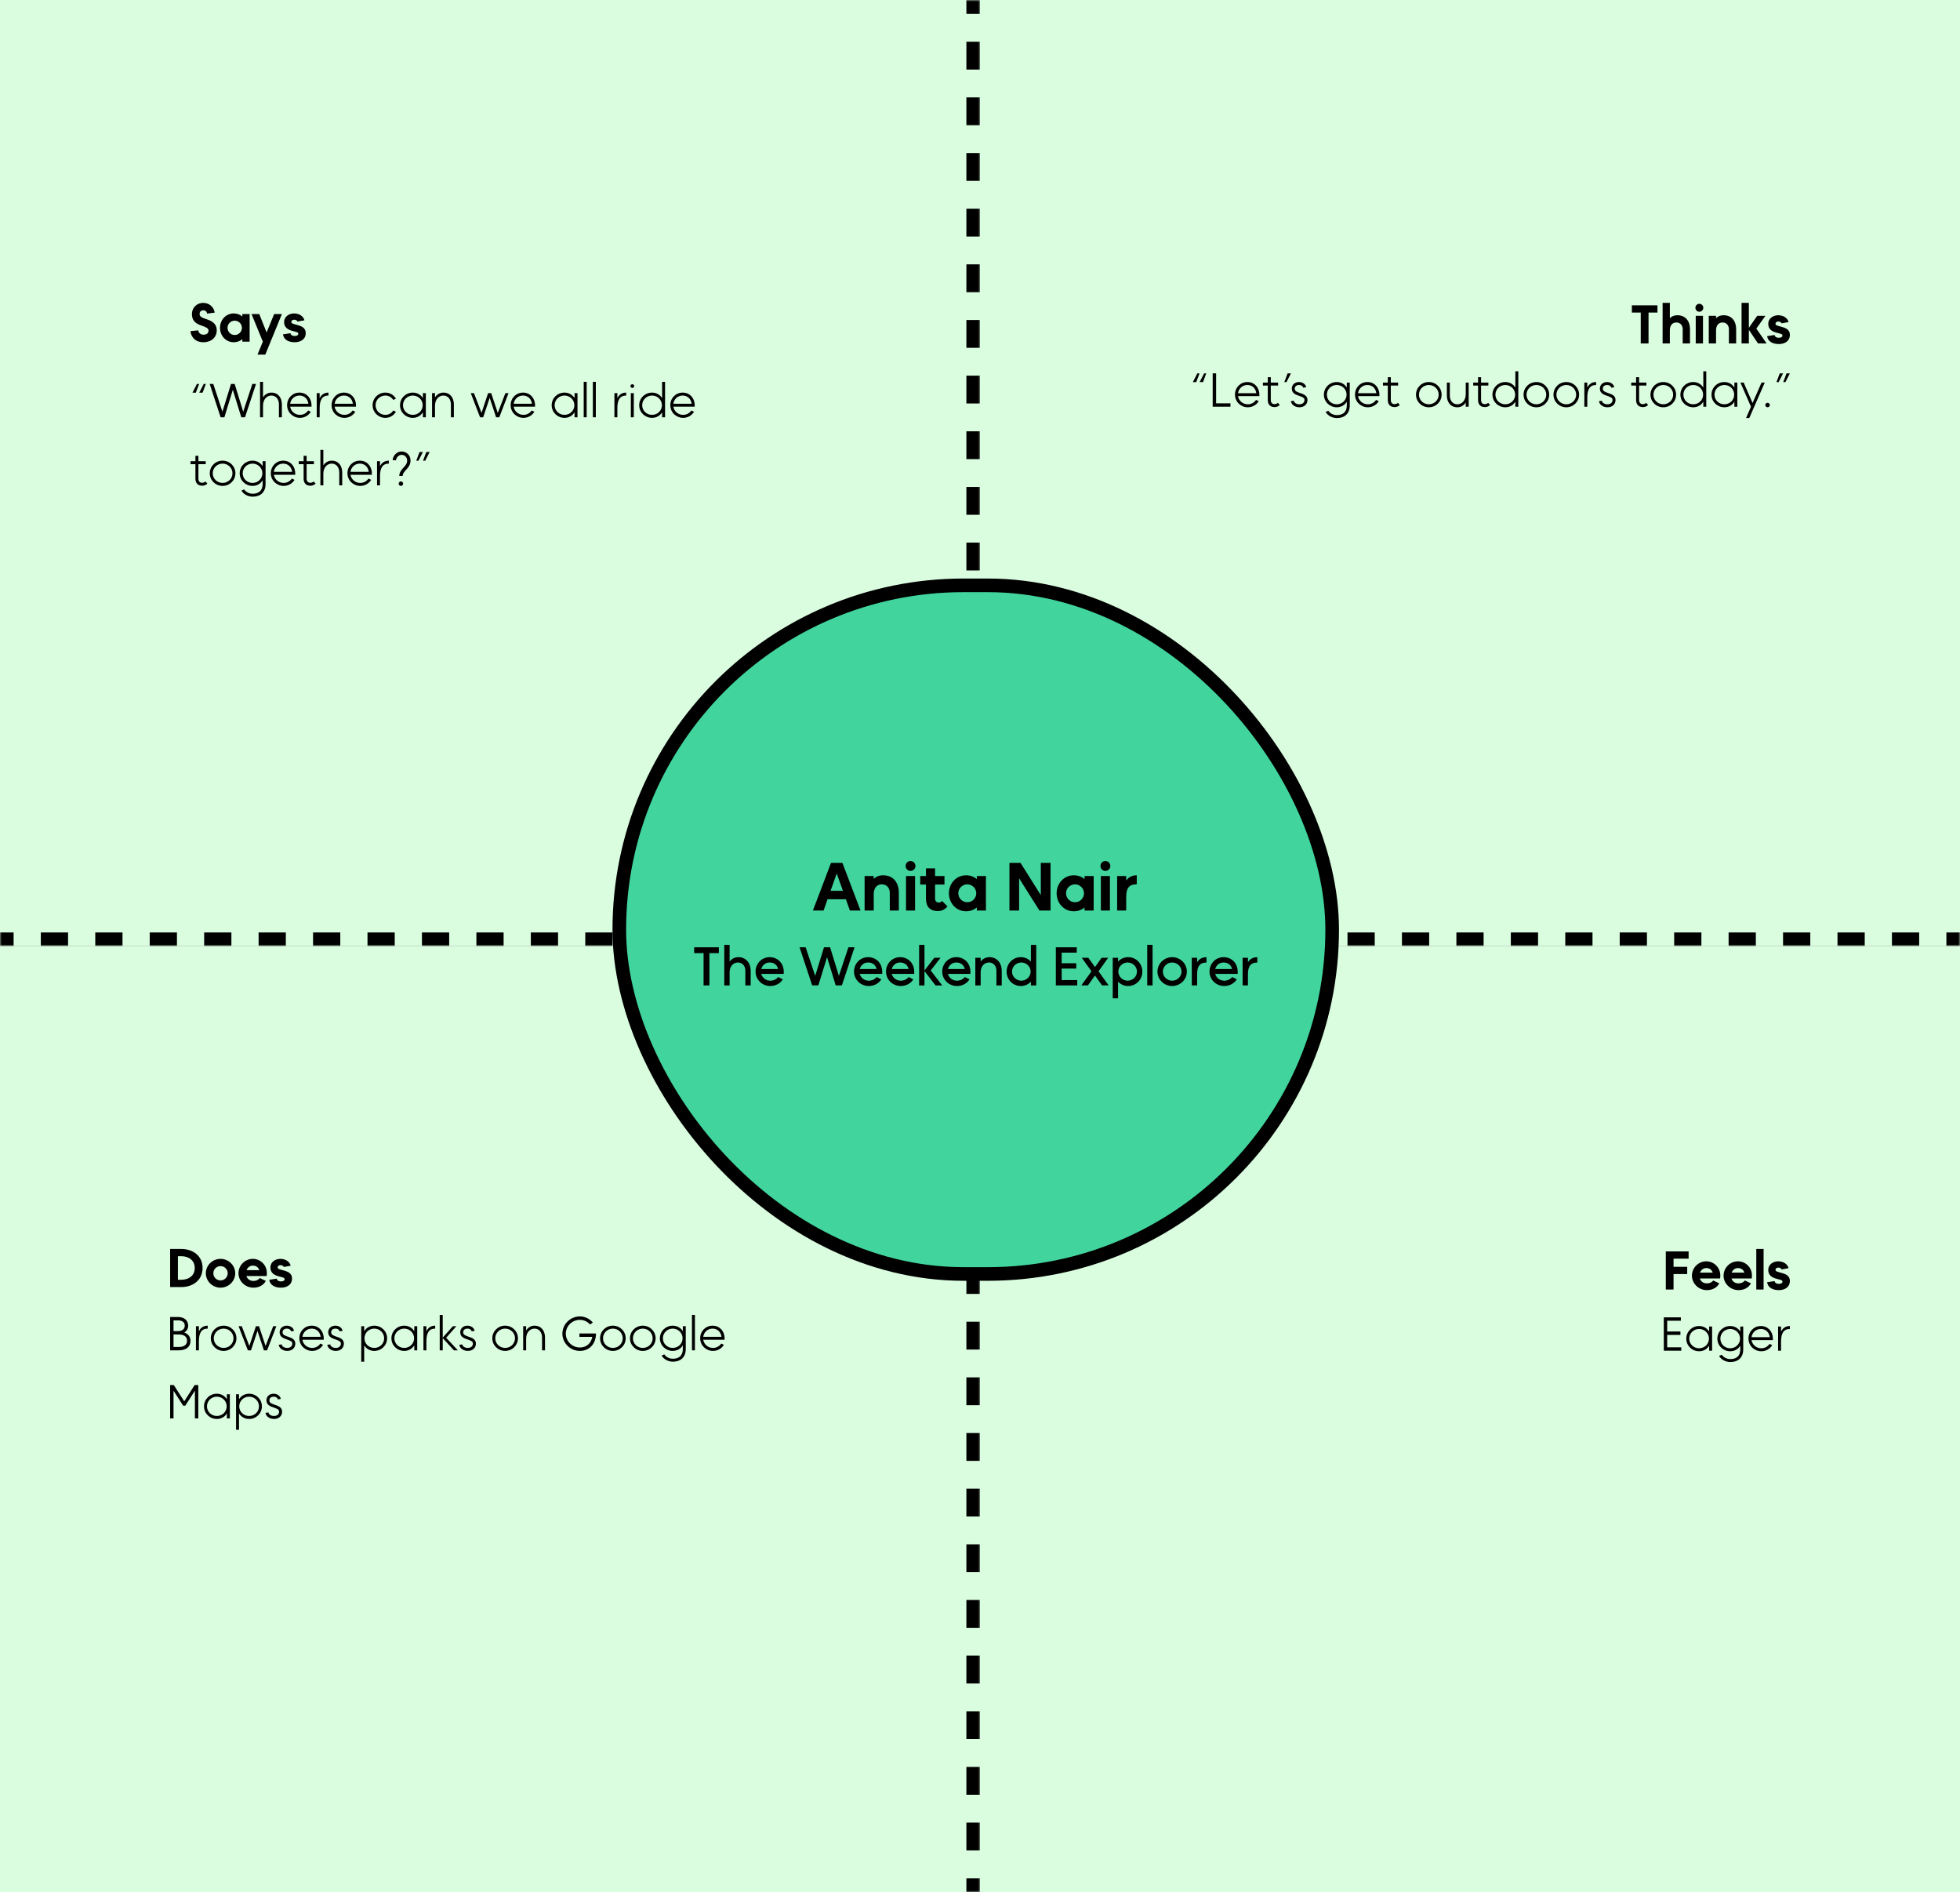
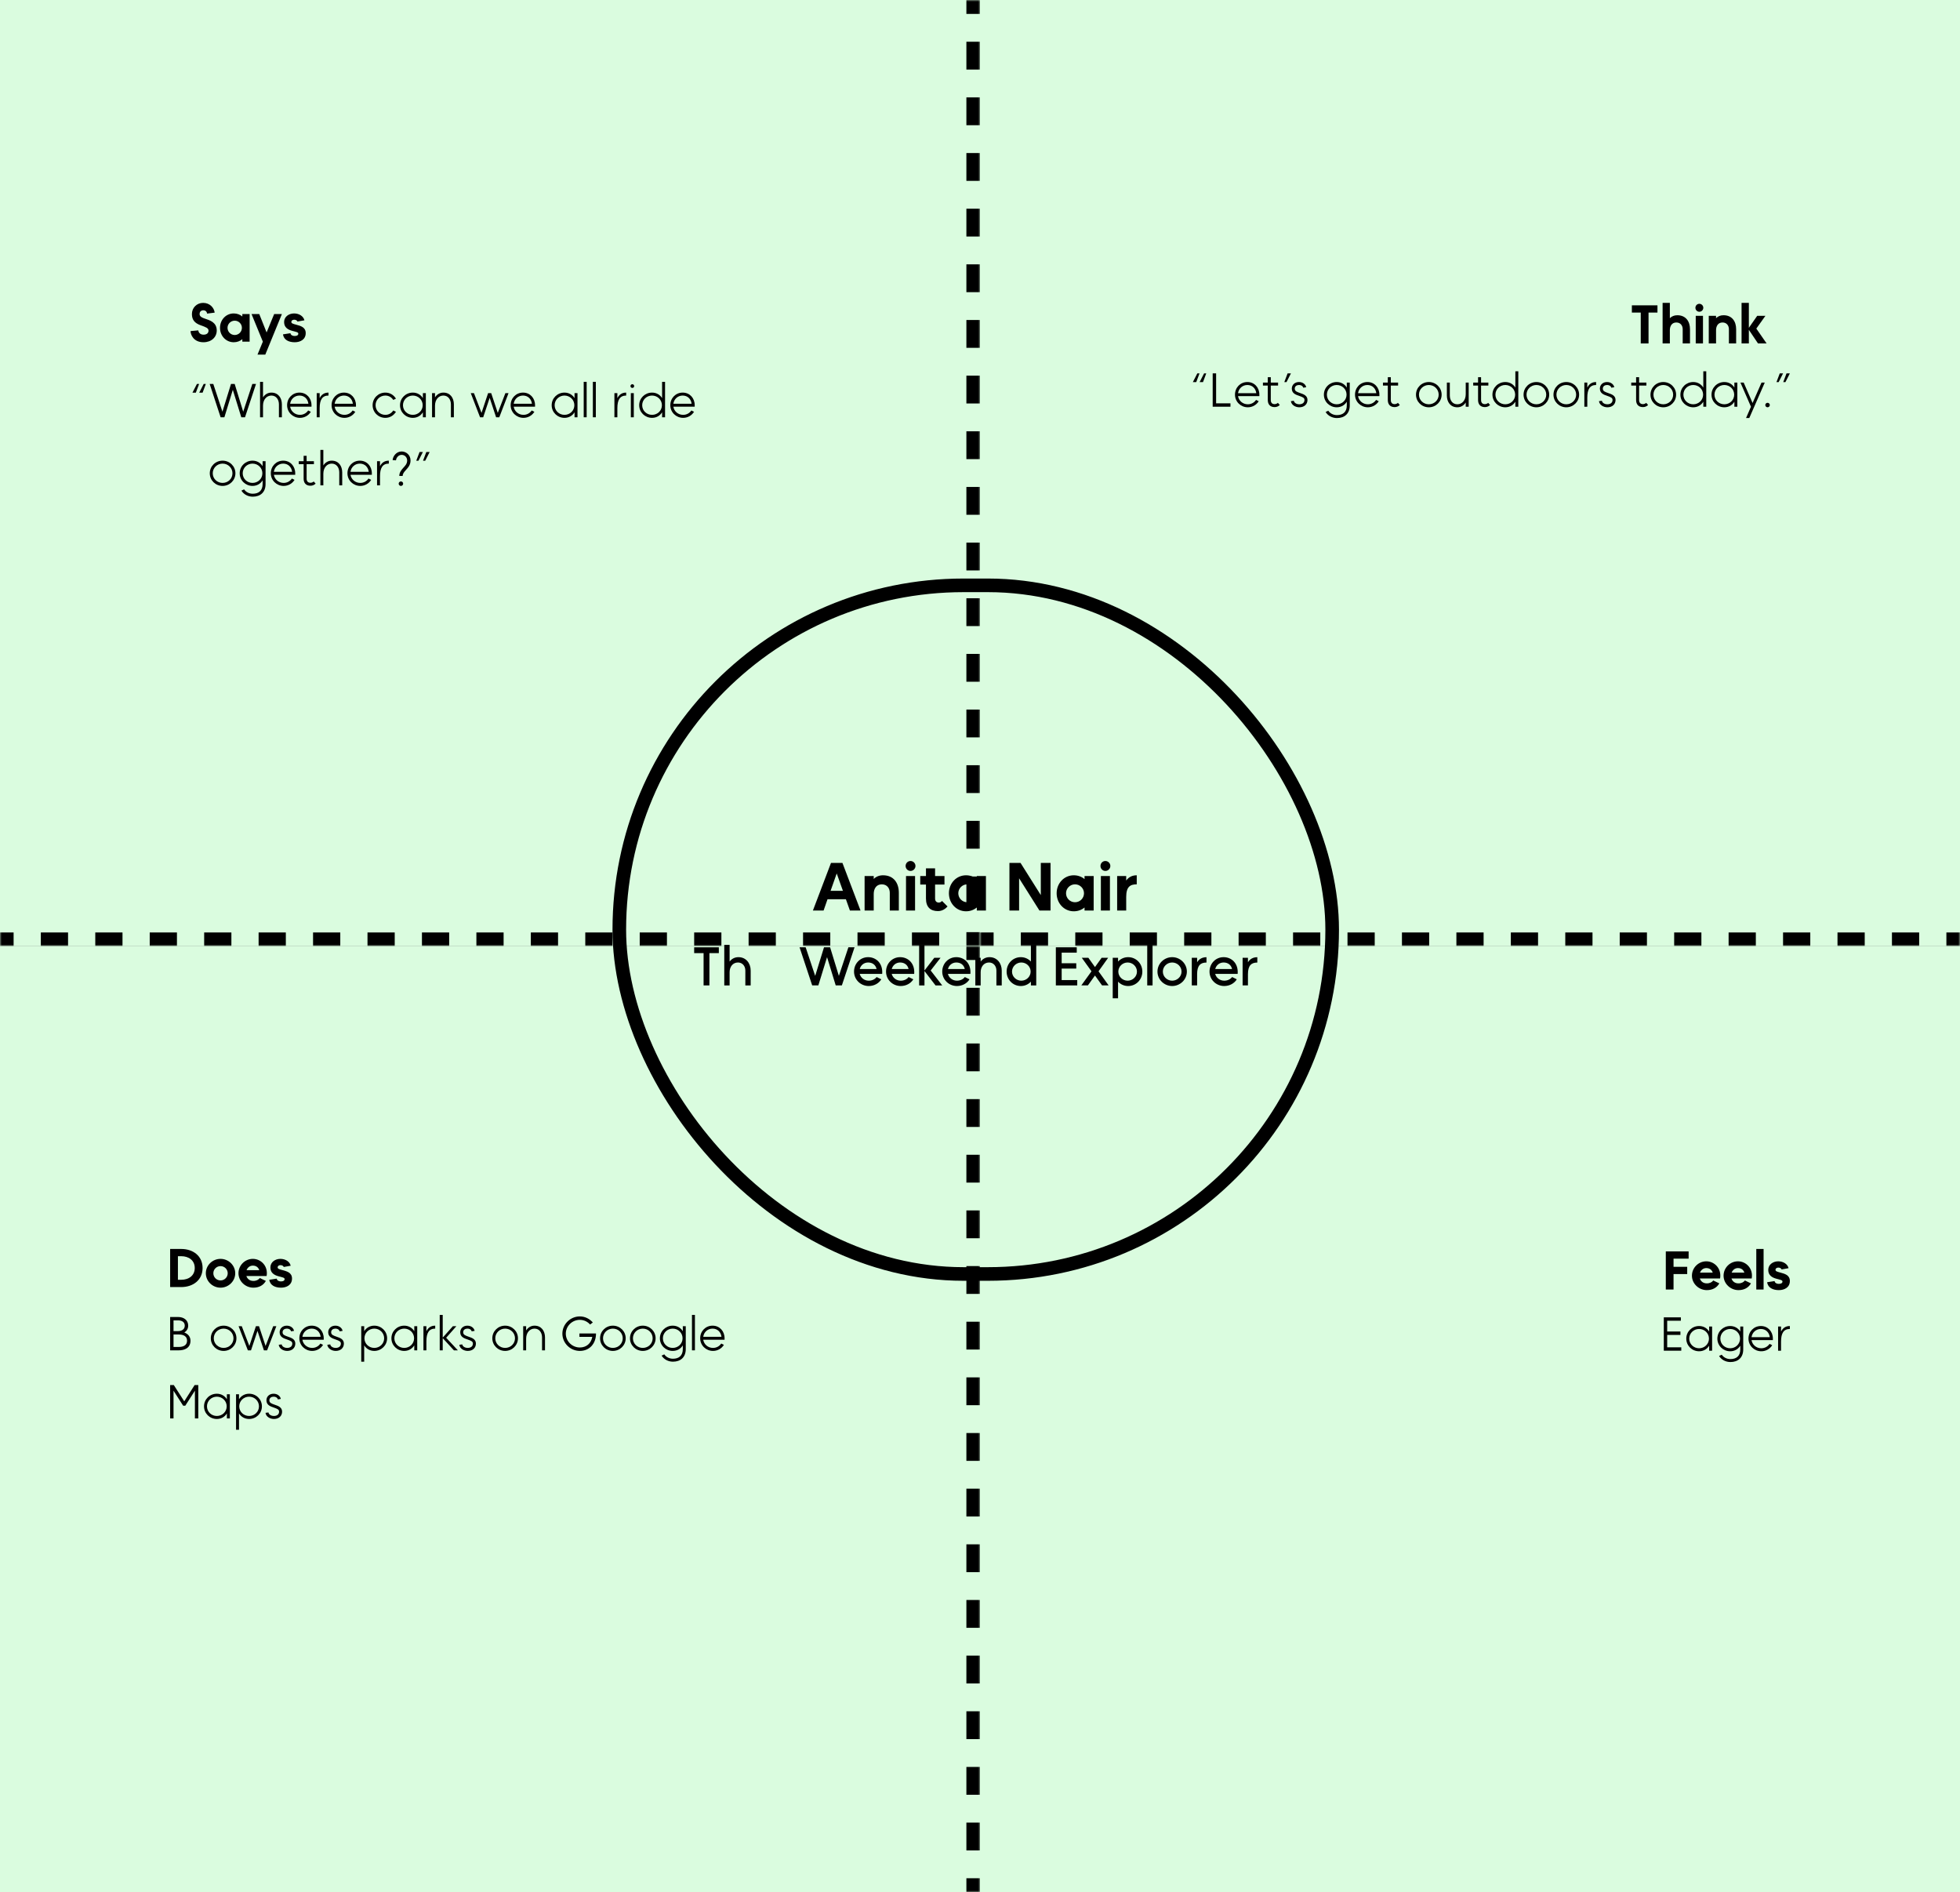
<svg xmlns="http://www.w3.org/2000/svg" width="576" height="556" viewBox="0 0 576 556" fill="none">
  <rect x="0" y="0" width="576" height="556" fill="#808080" stroke="none" />
  <mask id="path-1-inside-1_6_630" fill="white">
    <path d="M0 0H288V278H0V0Z" />
  </mask>
  <path d="M0 0H288V278H0V0Z" fill="#DAFCDF" />
  <path d="M288 278V280H290V278H288ZM0 278V280H4V278V276H0V278ZM12 278V280H20V278V276H12V278ZM28 278V280H36V278V276H28V278ZM44 278V280H52V278V276H44V278ZM60 278V280H68V278V276H60V278ZM76 278V280H84V278V276H76V278ZM92 278V280H100V278V276H92V278ZM108 278V280H116V278V276H108V278ZM124 278V280H132V278V276H124V278ZM140 278V280H148V278V276H140V278ZM156 278V280H164V278V276H156V278ZM172 278V280H180V278V276H172V278ZM188 278V280H196V278V276H188V278ZM204 278V280H212V278V276H204V278ZM220 278V280H228V278V276H220V278ZM236 278V280H244V278V276H236V278ZM252 278V280H260V278V276H252V278ZM268 278V280H276V278V276H268V278ZM284 278V280H288V278V276H284V278ZM288 278H290V273.912H288H286V278H288ZM288 265.735H290V257.559H288H286V265.735H288ZM288 249.382H290V241.206H288H286V249.382H288ZM288 233.029H290V224.853H288H286V233.029H288ZM288 216.676H290V208.5H288H286V216.676H288ZM288 200.324H290V192.147H288H286V200.324H288ZM288 183.971H290V175.794H288H286V183.971H288ZM288 167.618H290V159.441H288H286V167.618H288ZM288 151.265H290V143.088H288H286V151.265H288ZM288 134.912H290V126.735H288H286V134.912H288ZM288 118.559H290V110.382H288H286V118.559H288ZM288 102.206H290V94.029H288H286V102.206H288ZM288 85.853H290V77.677H288H286V85.853H288ZM288 69.5H290V61.324H288H286V69.5H288ZM288 53.147H290V44.971H288H286V53.147H288ZM288 36.794H290V28.618H288H286V36.794H288ZM288 20.441H290V12.265H288H286V20.441H288ZM288 4.088H290V0H288H286V4.088H288ZM288 278V282H292V278H288ZM0 278V282H4V278V274H0V278ZM12 278V282H20V278V274H12V278ZM28 278V282H36V278V274H28V278ZM44 278V282H52V278V274H44V278ZM60 278V282H68V278V274H60V278ZM76 278V282H84V278V274H76V278ZM92 278V282H100V278V274H92V278ZM108 278V282H116V278V274H108V278ZM124 278V282H132V278V274H124V278ZM140 278V282H148V278V274H140V278ZM156 278V282H164V278V274H156V278ZM172 278V282H180V278V274H172V278ZM188 278V282H196V278V274H188V278ZM204 278V282H212V278V274H204V278ZM220 278V282H228V278V274H220V278ZM236 278V282H244V278V274H236V278ZM252 278V282H260V278V274H252V278ZM268 278V282H276V278V274H268V278ZM284 278V282H288V278V274H284V278ZM288 278H292V273.912H288H284V278H288ZM288 265.735H292V257.559H288H284V265.735H288ZM288 249.382H292V241.206H288H284V249.382H288ZM288 233.029H292V224.853H288H284V233.029H288ZM288 216.676H292V208.5H288H284V216.676H288ZM288 200.324H292V192.147H288H284V200.324H288ZM288 183.971H292V175.794H288H284V183.971H288ZM288 167.618H292V159.441H288H284V167.618H288ZM288 151.265H292V143.088H288H284V151.265H288ZM288 134.912H292V126.735H288H284V134.912H288ZM288 118.559H292V110.382H288H284V118.559H288ZM288 102.206H292V94.029H288H284V102.206H288ZM288 85.853H292V77.677H288H284V85.853H288ZM288 69.5H292V61.324H288H284V69.5H288ZM288 53.147H292V44.971H288H284V53.147H288ZM288 36.794H292V28.618H288H284V36.794H288ZM288 20.441H292V12.265H288H284V20.441H288ZM288 4.088H292V0H288H284V4.088H288Z" fill="black" mask="url(#path-1-inside-1_6_630)" />
  <path d="M86.61 100.568C84.946 100.568 83.394 99.927 83.17 98.248L85.346 97.912C85.394 98.311 85.794 98.728 86.61 98.728C87.266 98.728 87.666 98.487 87.666 98.055C87.666 97.608 87.122 97.559 85.794 97.192C84.658 96.871 83.49 96.248 83.49 94.632C83.49 93.031 84.93 92.103 86.418 92.103C87.906 92.103 89.17 92.903 89.458 94.12L87.41 94.487C87.362 94.279 87.042 93.944 86.466 93.944C85.97 93.944 85.618 94.216 85.618 94.584C85.618 95.031 86.05 95.144 87.122 95.431C88.258 95.751 89.842 96.103 89.842 97.879C89.842 99.767 88.258 100.568 86.61 100.568Z" fill="black" />
  <path d="M75.676 104.199L77.244 100.391L73.916 92.279H76.188L78.348 97.687L80.572 92.279H82.844L77.964 104.199H75.676Z" fill="black" />
  <path d="M68.688 100.568C66.4 100.568 64.656 98.68 64.656 96.328C64.656 93.992 66.4 92.103 68.688 92.103C69.68 92.103 70.544 92.439 71.216 92.999V92.279H73.36V100.392H71.216V99.671C70.544 100.232 69.68 100.568 68.688 100.568ZM66.864 96.328C66.864 97.496 67.808 98.439 68.976 98.439C70.144 98.439 71.088 97.496 71.088 96.328C71.088 95.175 70.144 94.231 68.976 94.231C67.808 94.231 66.864 95.175 66.864 96.328Z" fill="black" />
  <path d="M59.808 100.568C56.848 100.568 56 98.312 56 97.288L58.272 97.08C58.288 97.48 58.656 98.344 59.808 98.344C60.848 98.344 61.28 97.8 61.28 97.16C61.28 96.408 60.496 96.12 58.992 95.592C57.216 94.952 56.4 93.992 56.4 92.28C56.4 90.44 57.824 89 59.696 89C61.664 89 62.912 90.424 63.088 91.864L60.864 92.152C60.816 91.736 60.528 91.176 59.728 91.176C59.008 91.176 58.656 91.72 58.656 92.216C58.656 92.76 58.88 93.192 60.208 93.624C61.616 94.104 63.696 94.68 63.696 97.112C63.696 99.112 62.08 100.568 59.808 100.568Z" fill="black" />
  <path d="M124.32 135.377L125.286 132.815H126.266L124.964 135.377H124.32ZM122.332 135.377L123.298 132.815H124.278L122.976 135.377H122.332Z" fill="black" />
  <path d="M117.344 139.857C117.344 138.793 117.974 138.079 118.534 137.449C119.108 136.819 119.654 136.273 119.654 135.293C119.654 134.495 119.052 133.655 118.03 133.655C117.05 133.655 116.392 134.621 116.378 135.265L115.384 135.209C115.44 134.117 116.434 132.661 118.03 132.661C119.318 132.661 120.648 133.655 120.648 135.293C120.648 136.651 119.92 137.407 119.276 138.121C118.772 138.681 118.338 139.171 118.338 139.857H117.344ZM117.162 142.125C117.162 141.761 117.456 141.467 117.82 141.467C118.184 141.467 118.478 141.761 118.478 142.125C118.478 142.489 118.184 142.783 117.82 142.783C117.456 142.783 117.162 142.489 117.162 142.125Z" fill="black" />
  <path d="M110.808 142.615V135.517H111.676V137.001C112.152 136.021 112.964 135.363 114.266 135.363V136.231C112.446 136.231 111.676 137.463 111.676 139.969V142.615H110.808Z" fill="black" />
  <path d="M105.872 142.783C103.8 142.783 102.106 141.145 102.106 139.073C102.106 136.987 103.674 135.363 105.746 135.363C107.832 135.363 109.274 136.987 109.274 139.073V139.507H103.002C103.226 140.893 104.43 141.901 105.872 141.901C106.894 141.901 107.776 141.397 108.294 140.613L109.078 141.005C108.42 142.069 107.244 142.783 105.872 142.783ZM103.002 138.639H108.364C108.196 137.253 107.202 136.231 105.746 136.231C104.304 136.231 103.198 137.253 103.002 138.639Z" fill="black" />
  <path d="M94.156 142.615V132.199H95.024V136.763C95.57 135.923 96.41 135.363 97.488 135.363C99.49 135.363 100.568 136.903 100.568 138.821V142.615H99.7V138.821C99.7 137.449 98.93 136.231 97.488 136.231C96.088 136.231 95.024 137.421 95.024 139.213V142.615H94.156Z" fill="black" />
  <path d="M91.231 142.728C89.817 142.728 89.229 141.804 89.229 140.656V136.4H87.801V135.518H89.229V133.936H90.111V135.518H92.253V136.4H90.111V140.656C90.111 141.398 90.475 141.86 91.231 141.86C91.651 141.86 92.001 141.664 92.197 141.482L92.757 142.112C92.337 142.518 91.833 142.728 91.231 142.728Z" fill="black" />
  <path d="M83.355 142.783C81.283 142.783 79.589 141.145 79.589 139.073C79.589 136.987 81.157 135.363 83.229 135.363C85.315 135.363 86.757 136.987 86.757 139.073V139.507H80.485C80.709 140.893 81.913 141.901 83.355 141.901C84.377 141.901 85.259 141.397 85.777 140.613L86.561 141.005C85.903 142.069 84.727 142.783 83.355 142.783ZM80.485 138.639H85.847C85.679 137.253 84.685 136.231 83.229 136.231C81.787 136.231 80.681 137.253 80.485 138.639Z" fill="black" />
  <path d="M74.278 145.947C72.892 145.947 71.632 145.275 70.946 144.169L71.73 143.791C72.276 144.603 73.228 145.079 74.278 145.079C76.042 145.079 77.176 144.169 77.176 142.237V141.145C76.574 142.139 75.524 142.783 74.208 142.783C72.136 142.783 70.442 141.145 70.442 139.073C70.442 136.987 72.136 135.363 74.208 135.363C75.524 135.363 76.574 136.007 77.176 136.987V135.517H78.044V142.237C78.044 144.645 76.518 145.947 74.278 145.947ZM71.324 139.073C71.324 140.669 72.612 141.901 74.208 141.901C75.818 141.901 77.106 140.669 77.106 139.073C77.106 137.477 75.818 136.231 74.208 136.231C72.612 136.231 71.324 137.477 71.324 139.073Z" fill="black" />
  <path d="M65.417 142.783C63.331 142.783 61.651 141.145 61.651 139.073C61.651 136.987 63.331 135.363 65.417 135.363C67.489 135.363 69.183 136.987 69.183 139.073C69.183 141.145 67.489 142.783 65.417 142.783ZM62.519 139.073C62.519 140.669 63.821 141.901 65.417 141.901C67.013 141.901 68.315 140.669 68.315 139.073C68.315 137.477 67.013 136.231 65.417 136.231C63.821 136.231 62.519 137.477 62.519 139.073Z" fill="black" />
-   <path d="M59.43 142.728C58.016 142.728 57.428 141.804 57.428 140.656V136.4H56V135.518H57.428V133.936H58.31V135.518H60.452V136.4H58.31V140.656C58.31 141.398 58.674 141.86 59.43 141.86C59.85 141.86 60.2 141.664 60.396 141.482L60.956 142.112C60.536 142.518 60.032 142.728 59.43 142.728Z" fill="black" />
  <path d="M200.755 122.783C198.683 122.783 196.989 121.145 196.989 119.073C196.989 116.987 198.557 115.363 200.629 115.363C202.715 115.363 204.157 116.987 204.157 119.073V119.507H197.885C198.109 120.893 199.313 121.901 200.755 121.901C201.777 121.901 202.659 121.397 203.177 120.613L203.961 121.005C203.303 122.069 202.127 122.783 200.755 122.783ZM197.885 118.639H203.247C203.079 117.253 202.085 116.231 200.629 116.231C199.187 116.231 198.081 117.253 197.885 118.639Z" fill="black" />
  <path d="M191.623 122.783C189.537 122.783 187.843 121.145 187.843 119.073C187.843 116.987 189.537 115.363 191.623 115.363C192.925 115.363 193.975 116.007 194.577 116.987V112.199H195.445V122.615H194.577V121.145C193.975 122.139 192.925 122.783 191.623 122.783ZM188.725 119.073C188.725 120.669 190.013 121.901 191.623 121.901C193.219 121.901 194.521 120.669 194.521 119.073C194.521 117.477 193.219 116.231 191.623 116.231C190.013 116.231 188.725 117.477 188.725 119.073Z" fill="black" />
  <path d="M185.39 122.615V115.517H186.258V122.615H185.39ZM185.278 113.445C185.278 113.151 185.53 112.899 185.824 112.899C186.132 112.899 186.37 113.151 186.37 113.445C186.37 113.753 186.132 113.991 185.824 113.991C185.53 113.991 185.278 113.753 185.278 113.445Z" fill="black" />
  <path d="M180.562 122.615V115.517H181.43V117.001C181.906 116.021 182.718 115.363 184.02 115.363V116.231C182.2 116.231 181.43 117.463 181.43 119.969V122.615H180.562Z" fill="black" />
  <path d="M174.232 122.615V112.199H175.1V122.615H174.232Z" fill="black" />
  <path d="M171.539 122.615V112.199H172.407V122.615H171.539Z" fill="black" />
  <path d="M165.892 122.783C163.806 122.783 162.126 121.145 162.126 119.073C162.126 116.987 163.806 115.363 165.892 115.363C167.194 115.363 168.244 116.007 168.846 116.987V115.517H169.714V122.615H168.846V121.145C168.244 122.139 167.194 122.783 165.892 122.783ZM162.994 119.073C162.994 120.669 164.296 121.901 165.892 121.901C167.488 121.901 168.79 120.669 168.79 119.073C168.79 117.477 167.488 116.231 165.892 116.231C164.296 116.231 162.994 117.477 162.994 119.073Z" fill="black" />
  <path d="M153.833 122.783C151.761 122.783 150.067 121.145 150.067 119.073C150.067 116.987 151.635 115.363 153.707 115.363C155.793 115.363 157.235 116.987 157.235 119.073V119.507H150.963C151.187 120.893 152.391 121.901 153.833 121.901C154.855 121.901 155.737 121.397 156.255 120.613L157.039 121.005C156.381 122.069 155.205 122.783 153.833 122.783ZM150.963 118.639H156.325C156.157 117.253 155.163 116.231 153.707 116.231C152.265 116.231 151.159 117.253 150.963 118.639Z" fill="black" />
  <path d="M141.076 122.616L138.346 115.518H139.284L141.51 121.328L143.442 115.518H144.352L146.284 121.328L148.524 115.518H149.448L146.732 122.616H145.794L143.904 116.904L142 122.616H141.076Z" fill="black" />
  <path d="M126.969 122.615V115.517H127.837V116.763C128.383 115.923 129.222 115.363 130.3 115.363C132.302 115.363 133.381 116.903 133.381 118.821V122.615H132.513V118.821C132.513 117.449 131.742 116.231 130.3 116.231C128.9 116.231 127.837 117.421 127.837 119.213V122.615H126.969Z" fill="black" />
  <path d="M121.322 122.783C119.236 122.783 117.556 121.145 117.556 119.073C117.556 116.987 119.236 115.363 121.322 115.363C122.624 115.363 123.674 116.007 124.276 116.987V115.517H125.144V122.615H124.276V121.145C123.674 122.139 122.624 122.783 121.322 122.783ZM118.424 119.073C118.424 120.669 119.726 121.901 121.322 121.901C122.918 121.901 124.22 120.669 124.22 119.073C124.22 117.477 122.918 116.231 121.322 116.231C119.726 116.231 118.424 117.477 118.424 119.073Z" fill="black" />
  <path d="M113.241 122.783C111.169 122.783 109.503 121.145 109.503 119.073C109.503 116.987 111.169 115.363 113.241 115.363C114.613 115.363 115.705 116.063 116.363 117.141L115.579 117.519C115.061 116.735 114.263 116.231 113.241 116.231C111.645 116.231 110.371 117.477 110.371 119.073C110.371 120.669 111.645 121.901 113.241 121.901C114.263 121.901 115.061 121.397 115.579 120.613L116.363 121.005C115.705 122.069 114.613 122.783 113.241 122.783Z" fill="black" />
  <path d="M101.21 122.783C99.138 122.783 97.444 121.145 97.444 119.073C97.444 116.987 99.012 115.363 101.084 115.363C103.17 115.363 104.612 116.987 104.612 119.073V119.507H98.34C98.564 120.893 99.768 121.901 101.21 121.901C102.232 121.901 103.114 121.397 103.632 120.613L104.416 121.005C103.758 122.069 102.582 122.783 101.21 122.783ZM98.34 118.639H103.702C103.534 117.253 102.54 116.231 101.084 116.231C99.642 116.231 98.536 117.253 98.34 118.639Z" fill="black" />
  <path d="M93.076 122.615V115.517H93.944V117.001C94.42 116.021 95.232 115.363 96.534 115.363V116.231C94.714 116.231 93.944 117.463 93.944 119.969V122.615H93.076Z" fill="black" />
  <path d="M88.14 122.783C86.068 122.783 84.374 121.145 84.374 119.073C84.374 116.987 85.942 115.363 88.014 115.363C90.1 115.363 91.542 116.987 91.542 119.073V119.507H85.27C85.494 120.893 86.698 121.901 88.14 121.901C89.162 121.901 90.044 121.397 90.562 120.613L91.346 121.005C90.688 122.069 89.512 122.783 88.14 122.783ZM85.27 118.639H90.632C90.464 117.253 89.47 116.231 88.014 116.231C86.572 116.231 85.466 117.253 85.27 118.639Z" fill="black" />
  <path d="M76.424 122.615V112.199H77.292V116.763C77.838 115.923 78.678 115.363 79.756 115.363C81.758 115.363 82.836 116.903 82.836 118.821V122.615H81.968V118.821C81.968 117.449 81.198 116.231 79.756 116.231C78.356 116.231 77.292 117.421 77.292 119.213V122.615H76.424Z" fill="black" />
  <path d="M64.836 122.615L61.616 112.815H62.68L65.368 120.977L67.888 112.815H68.966L71.472 120.977L74.16 112.815H75.238L72.004 122.615H70.912L68.42 114.551L65.942 122.615H64.836Z" fill="black" />
  <path d="M56.56 115.377L57.876 112.815H58.52L57.554 115.377H56.56ZM58.548 115.377L59.864 112.815H60.494L59.542 115.377H58.548Z" fill="black" />
  <mask id="path-35-inside-2_6_630" fill="white">
    <path d="M0 278H288V556H0V278Z" />
  </mask>
  <path d="M0 278H288V556H0V278Z" fill="#DAFCDF" />
  <path d="M288 556H290V551.912H288H286V556H288ZM288 543.735H290V535.559H288H286V543.735H288ZM288 527.382H290V519.206H288H286V527.382H288ZM288 511.029H290V502.853H288H286V511.029H288ZM288 494.676H290V486.5H288H286V494.676H288ZM288 478.324H290V470.147H288H286V478.324H288ZM288 461.971H290V453.794H288H286V461.971H288ZM288 445.618H290V437.441H288H286V445.618H288ZM288 429.265H290V421.088H288H286V429.265H288ZM288 412.912H290V404.735H288H286V412.912H288ZM288 396.559H290V388.382H288H286V396.559H288ZM288 380.206H290V372.029H288H286V380.206H288ZM288 363.853H290V355.676H288H286V363.853H288ZM288 347.5H290V339.324H288H286V347.5H288ZM288 331.147H290V322.971H288H286V331.147H288ZM288 314.794H290V306.618H288H286V314.794H288ZM288 298.441H290V290.265H288H286V298.441H288ZM288 282.088H290V278H288H286V282.088H288ZM288 556H292V551.912H288H284V556H288ZM288 543.735H292V535.559H288H284V543.735H288ZM288 527.382H292V519.206H288H284V527.382H288ZM288 511.029H292V502.853H288H284V511.029H288ZM288 494.676H292V486.5H288H284V494.676H288ZM288 478.324H292V470.147H288H284V478.324H288ZM288 461.971H292V453.794H288H284V461.971H288ZM288 445.618H292V437.441H288H284V445.618H288ZM288 429.265H292V421.088H288H284V429.265H288ZM288 412.912H292V404.735H288H284V412.912H288ZM288 396.559H292V388.382H288H284V396.559H288ZM288 380.206H292V372.029H288H284V380.206H288ZM288 363.853H292V355.676H288H284V363.853H288ZM288 347.5H292V339.324H288H284V347.5H288ZM288 331.147H292V322.971H288H284V331.147H288ZM288 314.794H292V306.618H288H284V314.794H288ZM288 298.441H292V290.265H288H284V298.441H288ZM288 282.088H292V278H288H284V282.088H288Z" fill="black" mask="url(#path-35-inside-2_6_630)" />
  <path d="M82.583 378.376C80.919 378.376 79.367 377.736 79.143 376.056L81.319 375.72C81.367 376.12 81.767 376.536 82.583 376.536C83.239 376.536 83.639 376.296 83.639 375.864C83.639 375.416 83.095 375.368 81.767 375C80.631 374.68 79.463 374.056 79.463 372.44C79.463 370.84 80.903 369.912 82.391 369.912C83.879 369.912 85.143 370.712 85.431 371.928L83.383 372.296C83.335 372.088 83.015 371.752 82.439 371.752C81.943 371.752 81.591 372.024 81.591 372.392C81.591 372.84 82.023 372.952 83.095 373.24C84.231 373.56 85.815 373.912 85.815 375.688C85.815 377.576 84.231 378.376 82.583 378.376Z" fill="black" />
  <path d="M74.451 378.376C72.115 378.376 70.082 376.488 70.082 374.136C70.082 371.8 72.002 369.912 74.306 369.912C76.691 369.912 78.85 372.008 78.355 374.952H72.403C72.691 375.816 73.41 376.392 74.451 376.392C75.362 376.392 75.971 376.04 76.355 375.544L78.13 376.392C77.41 377.672 76.13 378.376 74.451 378.376ZM72.451 373.24H76.195C75.954 372.472 75.331 371.896 74.306 371.896C73.394 371.896 72.739 372.488 72.451 373.24Z" fill="black" />
  <path d="M64.809 378.376C62.457 378.376 60.489 376.488 60.489 374.136C60.489 371.8 62.457 369.912 64.809 369.912C67.145 369.912 69.129 371.8 69.129 374.136C69.129 376.488 67.145 378.376 64.809 378.376ZM62.697 374.136C62.697 375.304 63.641 376.248 64.809 376.248C65.977 376.248 66.921 375.304 66.921 374.136C66.921 372.984 65.977 372.04 64.809 372.04C63.641 372.04 62.697 372.984 62.697 374.136Z" fill="black" />
  <path d="M50 378.2V367H53.248C56.752 367 59.536 369.064 59.536 372.6C59.536 376.12 56.752 378.2 53.248 378.2H50ZM52.288 376.056H53.248C55.472 376.056 57.232 374.84 57.232 372.6C57.232 370.344 55.472 369.128 53.248 369.128H52.288V376.056Z" fill="black" />
  <path d="M80.507 416.96C79.359 416.96 78.169 416.288 78.029 415.154L78.897 415.042C78.954 415.546 79.555 416.078 80.507 416.078C81.236 416.078 82.019 415.742 82.019 414.804C82.019 414.188 81.529 413.978 80.493 413.614C79.513 413.278 78.296 412.9 78.296 411.472C78.296 410.352 79.177 409.54 80.395 409.54C81.614 409.54 82.397 410.31 82.523 411.066L81.656 411.206C81.614 410.884 81.207 410.408 80.395 410.408C79.779 410.408 79.163 410.744 79.163 411.472C79.163 412.242 79.793 412.438 80.773 412.788C81.725 413.11 82.901 413.502 82.901 414.804C82.901 416.078 81.95 416.96 80.507 416.96Z" fill="black" />
  <path d="M69.37 420.124V409.694H70.238V411.164C70.84 410.184 71.904 409.54 73.206 409.54C75.278 409.54 76.972 411.164 76.972 413.25C76.972 415.322 75.278 416.96 73.206 416.96C71.904 416.96 70.84 416.316 70.238 415.322V420.124H69.37ZM70.308 413.25C70.308 414.846 71.61 416.078 73.206 416.078C74.802 416.078 76.104 414.846 76.104 413.25C76.104 411.654 74.802 410.408 73.206 410.408C71.61 410.408 70.308 411.654 70.308 413.25Z" fill="black" />
  <path d="M63.723 416.96C61.637 416.96 59.957 415.322 59.957 413.25C59.957 411.164 61.637 409.54 63.723 409.54C65.025 409.54 66.075 410.184 66.677 411.164V409.694H67.545V416.792H66.677V415.322C66.075 416.316 65.025 416.96 63.723 416.96ZM60.825 413.25C60.825 414.846 62.127 416.078 63.723 416.078C65.319 416.078 66.621 414.846 66.621 413.25C66.621 411.654 65.319 410.408 63.723 410.408C62.127 410.408 60.825 411.654 60.825 413.25Z" fill="black" />
  <path d="M50 416.792V406.992H51.078L54.144 411.78L57.196 406.992H58.274V416.792H57.28V408.644L54.452 413.054H53.822L50.994 408.644V416.792H50Z" fill="black" />
  <path d="M209.534 396.96C207.462 396.96 205.768 395.322 205.768 393.25C205.768 391.164 207.336 389.54 209.408 389.54C211.494 389.54 212.936 391.164 212.936 393.25V393.684H206.664C206.888 395.07 208.092 396.078 209.534 396.078C210.556 396.078 211.438 395.574 211.956 394.79L212.74 395.182C212.082 396.246 210.906 396.96 209.534 396.96ZM206.664 392.816H212.026C211.858 391.43 210.864 390.408 209.408 390.408C207.966 390.408 206.86 391.43 206.664 392.816Z" fill="black" />
  <path d="M203.354 396.792V386.376H204.222V396.792H203.354Z" fill="black" />
  <path d="M197.764 400.124C196.378 400.124 195.118 399.452 194.432 398.346L195.216 397.968C195.762 398.78 196.714 399.256 197.764 399.256C199.528 399.256 200.662 398.346 200.662 396.414V395.322C200.06 396.316 199.01 396.96 197.694 396.96C195.622 396.96 193.928 395.322 193.928 393.25C193.928 391.164 195.622 389.54 197.694 389.54C199.01 389.54 200.06 390.184 200.662 391.164V389.694H201.53V396.414C201.53 398.822 200.004 400.124 197.764 400.124ZM194.81 393.25C194.81 394.846 196.098 396.078 197.694 396.078C199.304 396.078 200.592 394.846 200.592 393.25C200.592 391.654 199.304 390.408 197.694 390.408C196.098 390.408 194.81 391.654 194.81 393.25Z" fill="black" />
  <path d="M188.903 396.96C186.817 396.96 185.137 395.322 185.137 393.25C185.137 391.164 186.817 389.54 188.903 389.54C190.975 389.54 192.669 391.164 192.669 393.25C192.669 395.322 190.975 396.96 188.903 396.96ZM186.005 393.25C186.005 394.846 187.307 396.078 188.903 396.078C190.499 396.078 191.801 394.846 191.801 393.25C191.801 391.654 190.499 390.408 188.903 390.408C187.307 390.408 186.005 391.654 186.005 393.25Z" fill="black" />
  <path d="M180.112 396.96C178.026 396.96 176.346 395.322 176.346 393.25C176.346 391.164 178.026 389.54 180.112 389.54C182.184 389.54 183.878 391.164 183.878 393.25C183.878 395.322 182.184 396.96 180.112 396.96ZM177.214 393.25C177.214 394.846 178.516 396.078 180.112 396.078C181.708 396.078 183.01 394.846 183.01 393.25C183.01 391.654 181.708 390.408 180.112 390.408C178.516 390.408 177.214 391.654 177.214 393.25Z" fill="black" />
  <path d="M170.394 396.96C167.608 396.96 165.27 394.678 165.27 391.892C165.27 389.106 167.608 386.824 170.394 386.824C171.934 386.824 173.264 387.524 174.216 388.602L173.418 389.204C172.662 388.364 171.612 387.832 170.394 387.832C168.154 387.832 166.278 389.652 166.278 391.892C166.278 394.132 168.154 395.952 170.394 395.952C172.326 395.952 173.712 394.762 174.062 392.83H170.282V391.836H175.154C175.154 394.888 173.194 396.96 170.394 396.96Z" fill="black" />
  <path d="M153.752 396.792V389.694H154.62V390.94C155.166 390.1 156.006 389.54 157.084 389.54C159.086 389.54 160.164 391.08 160.164 392.998V396.792H159.296V392.998C159.296 391.626 158.526 390.408 157.084 390.408C155.684 390.408 154.62 391.598 154.62 393.39V396.792H153.752Z" fill="black" />
  <path d="M148.448 396.96C146.362 396.96 144.682 395.322 144.682 393.25C144.682 391.164 146.362 389.54 148.448 389.54C150.52 389.54 152.214 391.164 152.214 393.25C152.214 395.322 150.52 396.96 148.448 396.96ZM145.55 393.25C145.55 394.846 146.852 396.078 148.448 396.078C150.044 396.078 151.346 394.846 151.346 393.25C151.346 391.654 150.044 390.408 148.448 390.408C146.852 390.408 145.55 391.654 145.55 393.25Z" fill="black" />
  <path d="M137.465 396.96C136.317 396.96 135.127 396.288 134.987 395.154L135.855 395.042C135.911 395.546 136.513 396.078 137.465 396.078C138.193 396.078 138.977 395.742 138.977 394.804C138.977 394.188 138.487 393.978 137.451 393.614C136.471 393.278 135.253 392.9 135.253 391.472C135.253 390.352 136.135 389.54 137.353 389.54C138.571 389.54 139.355 390.31 139.481 391.066L138.613 391.206C138.571 390.884 138.165 390.408 137.353 390.408C136.737 390.408 136.121 390.744 136.121 391.472C136.121 392.242 136.751 392.438 137.731 392.788C138.683 393.11 139.859 393.502 139.859 394.804C139.859 396.078 138.907 396.96 137.465 396.96Z" fill="black" />
  <path d="M129.225 396.792V386.376H130.107V393.054L133.089 389.694H134.125L131.115 393.096L134.559 396.792H133.397L130.107 393.208V396.792H129.225Z" fill="black" />
  <path d="M124.44 396.792V389.694H125.308V391.178C125.784 390.198 126.596 389.54 127.898 389.54V390.408C126.078 390.408 125.308 391.64 125.308 394.146V396.792H124.44Z" fill="black" />
  <path d="M118.793 396.96C116.707 396.96 115.027 395.322 115.027 393.25C115.027 391.164 116.707 389.54 118.793 389.54C120.095 389.54 121.145 390.184 121.747 391.164V389.694H122.615V396.792H121.747V395.322C121.145 396.316 120.095 396.96 118.793 396.96ZM115.895 393.25C115.895 394.846 117.197 396.078 118.793 396.078C120.389 396.078 121.691 394.846 121.691 393.25C121.691 391.654 120.389 390.408 118.793 390.408C117.197 390.408 115.895 391.654 115.895 393.25Z" fill="black" />
  <path d="M106.161 400.124V389.694H107.029V391.164C107.631 390.184 108.695 389.54 109.997 389.54C112.069 389.54 113.763 391.164 113.763 393.25C113.763 395.322 112.069 396.96 109.997 396.96C108.695 396.96 107.631 396.316 107.029 395.322V400.124H106.161ZM107.099 393.25C107.099 394.846 108.401 396.078 109.997 396.078C111.593 396.078 112.895 394.846 112.895 393.25C112.895 391.654 111.593 390.408 109.997 390.408C108.401 390.408 107.099 391.654 107.099 393.25Z" fill="black" />
  <path d="M98.664 396.96C97.516 396.96 96.326 396.288 96.186 395.154L97.054 395.042C97.11 395.546 97.712 396.078 98.664 396.078C99.392 396.078 100.176 395.742 100.176 394.804C100.176 394.188 99.686 393.978 98.65 393.614C97.67 393.278 96.452 392.9 96.452 391.472C96.452 390.352 97.334 389.54 98.552 389.54C99.77 389.54 100.554 390.31 100.68 391.066L99.812 391.206C99.77 390.884 99.364 390.408 98.552 390.408C97.936 390.408 97.32 390.744 97.32 391.472C97.32 392.242 97.95 392.438 98.93 392.788C99.882 393.11 101.058 393.502 101.058 394.804C101.058 396.078 100.106 396.96 98.664 396.96Z" fill="black" />
  <path d="M91.737 396.96C89.665 396.96 87.971 395.322 87.971 393.25C87.971 391.164 89.539 389.54 91.611 389.54C93.697 389.54 95.139 391.164 95.139 393.25V393.684H88.867C89.091 395.07 90.295 396.078 91.737 396.078C92.759 396.078 93.641 395.574 94.159 394.79L94.943 395.182C94.285 396.246 93.109 396.96 91.737 396.96ZM88.867 392.816H94.229C94.061 391.43 93.067 390.408 91.611 390.408C90.169 390.408 89.063 391.43 88.867 392.816Z" fill="black" />
  <path d="M84.39 396.96C83.242 396.96 82.052 396.288 81.912 395.154L82.78 395.042C82.836 395.546 83.438 396.078 84.39 396.078C85.118 396.078 85.902 395.742 85.902 394.804C85.902 394.188 85.412 393.978 84.376 393.614C83.396 393.278 82.178 392.9 82.178 391.472C82.178 390.352 83.06 389.54 84.278 389.54C85.496 389.54 86.28 390.31 86.406 391.066L85.538 391.206C85.496 390.884 85.09 390.408 84.278 390.408C83.662 390.408 83.046 390.744 83.046 391.472C83.046 392.242 83.676 392.438 84.656 392.788C85.608 393.11 86.784 393.502 86.784 394.804C86.784 396.078 85.832 396.96 84.39 396.96Z" fill="black" />
  <path d="M72.84 396.792L70.11 389.694H71.048L73.274 395.504L75.206 389.694H76.116L78.048 395.504L80.288 389.694H81.212L78.496 396.792H77.558L75.668 391.08L73.764 396.792H72.84Z" fill="black" />
  <path d="M65.719 396.96C63.633 396.96 61.953 395.322 61.953 393.25C61.953 391.164 63.633 389.54 65.719 389.54C67.791 389.54 69.485 391.164 69.485 393.25C69.485 395.322 67.791 396.96 65.719 396.96ZM62.821 393.25C62.821 394.846 64.123 396.078 65.719 396.078C67.315 396.078 68.617 394.846 68.617 393.25C68.617 391.654 67.315 390.408 65.719 390.408C64.123 390.408 62.821 391.654 62.821 393.25Z" fill="black" />
-   <path d="M57.584 396.792V389.694H58.453V391.178C58.928 390.198 59.74 389.54 61.042 389.54V390.408C59.222 390.408 58.453 391.64 58.453 394.146V396.792H57.584Z" fill="black" />
  <path d="M50 396.792V386.992H52.338C54.046 386.992 55.306 387.944 55.306 389.54C55.306 390.422 54.858 391.122 54.158 391.542C55.194 391.934 55.978 392.718 55.978 393.964C55.978 396.12 54.228 396.792 52.52 396.792H50ZM50.994 395.798H52.52C54.088 395.798 54.97 395.168 54.97 393.964C54.97 392.76 54.088 392.13 52.52 392.13H50.994V395.798ZM50.994 391.136H52.338C53.472 391.136 54.298 390.576 54.298 389.54C54.298 388.49 53.472 387.986 52.338 387.986H50.994V391.136Z" fill="black" />
  <mask id="path-65-inside-3_6_630" fill="white">
    <path d="M288 0H576V278H288V0Z" />
  </mask>
  <path d="M288 0H576V278H288V0Z" fill="#DAFCDF" />
  <path d="M288 278V280H292V278V276H288V278ZM300 278V280H308V278V276H300V278ZM316 278V280H324V278V276H316V278ZM332 278V280H340V278V276H332V278ZM348 278V280H356V278V276H348V278ZM364 278V280H372V278V276H364V278ZM380 278V280H388V278V276H380V278ZM396 278V280H404V278V276H396V278ZM412 278V280H420V278V276H412V278ZM428 278V280H436V278V276H428V278ZM444 278V280H452V278V276H444V278ZM460 278V280H468V278V276H460V278ZM476 278V280H484V278V276H476V278ZM492 278V280H500V278V276H492V278ZM508 278V280H516V278V276H508V278ZM524 278V280H532V278V276H524V278ZM540 278V280H548V278V276H540V278ZM556 278V280H564V278V276H556V278ZM572 278V280H576V278V276H572V278ZM288 278V282H292V278V274H288V278ZM300 278V282H308V278V274H300V278ZM316 278V282H324V278V274H316V278ZM332 278V282H340V278V274H332V278ZM348 278V282H356V278V274H348V278ZM364 278V282H372V278V274H364V278ZM380 278V282H388V278V274H380V278ZM396 278V282H404V278V274H396V278ZM412 278V282H420V278V274H412V278ZM428 278V282H436V278V274H428V278ZM444 278V282H452V278V274H444V278ZM460 278V282H468V278V274H460V278ZM476 278V282H484V278V274H476V278ZM492 278V282H500V278V274H492V278ZM508 278V282H516V278V274H508V278ZM524 278V282H532V278V274H524V278ZM540 278V282H548V278V274H540V278ZM556 278V282H564V278V274H556V278ZM572 278V282H576V278V274H572V278Z" fill="black" mask="url(#path-65-inside-3_6_630)" />
-   <path d="M522.768 101.096C521.104 101.096 519.552 100.456 519.328 98.776L521.504 98.44C521.552 98.84 521.952 99.256 522.768 99.256C523.424 99.256 523.824 99.016 523.824 98.584C523.824 98.136 523.28 98.088 521.952 97.72C520.816 97.4 519.648 96.776 519.648 95.16C519.648 93.56 521.088 92.632 522.576 92.632C524.064 92.632 525.328 93.432 525.616 94.648L523.568 95.016C523.52 94.808 523.2 94.472 522.624 94.472C522.128 94.472 521.776 94.744 521.776 95.112C521.776 95.56 522.208 95.672 523.28 95.96C524.416 96.28 526 96.632 526 98.408C526 100.296 524.416 101.096 522.768 101.096Z" fill="black" />
  <path d="M511.806 100.92V89H513.95V96.328L516.398 92.808H518.814L516.142 96.552L519.166 100.92H516.638L513.95 96.92V100.92H511.806Z" fill="black" />
  <path d="M502.166 100.92V92.808H504.31V93.496C504.854 92.952 505.59 92.632 506.502 92.632C509.014 92.632 510.214 94.456 510.214 96.728V100.92H508.086V96.728C508.086 95.736 507.478 94.76 506.214 94.76C504.87 94.76 504.31 95.848 504.31 97.032V100.92H502.166Z" fill="black" />
  <path d="M498.34 100.919V92.808H500.468V100.919H498.34ZM498.244 90.439C498.244 89.799 498.756 89.272 499.396 89.272C500.036 89.272 500.564 89.799 500.564 90.439C500.564 91.079 500.036 91.608 499.396 91.608C498.756 91.608 498.244 91.079 498.244 90.439Z" fill="black" />
  <path d="M488.603 100.92V89H490.731V93.496C491.275 92.952 492.011 92.632 492.923 92.632C495.435 92.632 496.651 94.456 496.651 96.728V100.92H494.507V96.728C494.507 95.736 493.915 94.76 492.635 94.76C491.291 94.76 490.731 95.848 490.731 97.032V100.92H488.603Z" fill="black" />
  <path d="M482.178 100.92V91.848H479.57V89.72H487.09V91.848H484.466V100.92H482.178Z" fill="black" />
  <path d="M524.054 112.274L525.02 109.712H526L524.698 112.274H524.054ZM522.066 112.274L523.032 109.712H524.012L522.71 112.274H522.066Z" fill="black" />
  <path d="M519.449 119.679C519.071 119.679 518.777 119.385 518.777 119.021C518.777 118.657 519.071 118.363 519.449 118.363C519.813 118.363 520.107 118.657 520.107 119.021C520.107 119.385 519.813 119.679 519.449 119.679Z" fill="black" />
  <path d="M513.126 122.83L514.568 119.512L511.474 112.414H512.426L515.044 118.42L517.676 112.414H518.628L514.078 122.83H513.126Z" fill="black" />
  <path d="M506.741 119.68C504.655 119.68 502.975 118.042 502.975 115.97C502.975 113.884 504.655 112.26 506.741 112.26C508.043 112.26 509.093 112.904 509.695 113.884V112.414H510.563V119.512H509.695V118.042C509.093 119.036 508.043 119.68 506.741 119.68ZM503.843 115.97C503.843 117.566 505.145 118.798 506.741 118.798C508.337 118.798 509.639 117.566 509.639 115.97C509.639 114.374 508.337 113.128 506.741 113.128C505.145 113.128 503.843 114.374 503.843 115.97Z" fill="black" />
  <path d="M497.609 119.68C495.523 119.68 493.829 118.042 493.829 115.97C493.829 113.884 495.523 112.26 497.609 112.26C498.911 112.26 499.961 112.904 500.563 113.884V109.096H501.431V119.512H500.563V118.042C499.961 119.036 498.911 119.68 497.609 119.68ZM494.711 115.97C494.711 117.566 495.999 118.798 497.609 118.798C499.205 118.798 500.507 117.566 500.507 115.97C500.507 114.374 499.205 113.128 497.609 113.128C495.999 113.128 494.711 114.374 494.711 115.97Z" fill="black" />
  <path d="M488.804 119.68C486.718 119.68 485.038 118.042 485.038 115.97C485.038 113.884 486.718 112.26 488.804 112.26C490.876 112.26 492.57 113.884 492.57 115.97C492.57 118.042 490.876 119.68 488.804 119.68ZM485.906 115.97C485.906 117.566 487.208 118.798 488.804 118.798C490.4 118.798 491.702 117.566 491.702 115.97C491.702 114.374 490.4 113.128 488.804 113.128C487.208 113.128 485.906 114.374 485.906 115.97Z" fill="black" />
  <path d="M482.816 119.624C481.402 119.624 480.814 118.7 480.814 117.552V113.296H479.386V112.414H480.814V110.832H481.696V112.414H483.838V113.296H481.696V117.552C481.696 118.294 482.06 118.756 482.816 118.756C483.236 118.756 483.586 118.56 483.782 118.378L484.342 119.008C483.922 119.414 483.418 119.624 482.816 119.624Z" fill="black" />
  <path d="M472.379 119.68C471.231 119.68 470.041 119.008 469.901 117.874L470.769 117.762C470.825 118.266 471.427 118.798 472.379 118.798C473.107 118.798 473.891 118.462 473.891 117.524C473.891 116.908 473.401 116.698 472.365 116.334C471.385 115.998 470.167 115.62 470.167 114.192C470.167 113.072 471.049 112.26 472.267 112.26C473.485 112.26 474.269 113.03 474.395 113.786L473.527 113.926C473.485 113.604 473.079 113.128 472.267 113.128C471.651 113.128 471.035 113.464 471.035 114.192C471.035 114.962 471.665 115.158 472.645 115.508C473.597 115.83 474.773 116.222 474.773 117.524C474.773 118.798 473.821 119.68 472.379 119.68Z" fill="black" />
  <path d="M465.603 119.512V112.414H466.471V113.898C466.947 112.918 467.759 112.26 469.061 112.26V113.128C467.241 113.128 466.471 114.36 466.471 116.866V119.512H465.603Z" fill="black" />
  <path d="M460.298 119.68C458.212 119.68 456.532 118.042 456.532 115.97C456.532 113.884 458.212 112.26 460.298 112.26C462.37 112.26 464.064 113.884 464.064 115.97C464.064 118.042 462.37 119.68 460.298 119.68ZM457.4 115.97C457.4 117.566 458.702 118.798 460.298 118.798C461.894 118.798 463.196 117.566 463.196 115.97C463.196 114.374 461.894 113.128 460.298 113.128C458.702 113.128 457.4 114.374 457.4 115.97Z" fill="black" />
  <path d="M451.507 119.68C449.421 119.68 447.741 118.042 447.741 115.97C447.741 113.884 449.421 112.26 451.507 112.26C453.579 112.26 455.273 113.884 455.273 115.97C455.273 118.042 453.579 119.68 451.507 119.68ZM448.609 115.97C448.609 117.566 449.911 118.798 451.507 118.798C453.103 118.798 454.405 117.566 454.405 115.97C454.405 114.374 453.103 113.128 451.507 113.128C449.911 113.128 448.609 114.374 448.609 115.97Z" fill="black" />
  <path d="M442.374 119.68C440.288 119.68 438.594 118.042 438.594 115.97C438.594 113.884 440.288 112.26 442.374 112.26C443.676 112.26 444.726 112.904 445.328 113.884V109.096H446.196V119.512H445.328V118.042C444.726 119.036 443.676 119.68 442.374 119.68ZM439.476 115.97C439.476 117.566 440.764 118.798 442.374 118.798C443.97 118.798 445.272 117.566 445.272 115.97C445.272 114.374 443.97 113.128 442.374 113.128C440.764 113.128 439.476 114.374 439.476 115.97Z" fill="black" />
  <path d="M436.373 119.624C434.959 119.624 434.371 118.7 434.371 117.552V113.296H432.943V112.414H434.371V110.832H435.253V112.414H437.395V113.296H435.253V117.552C435.253 118.294 435.617 118.756 436.373 118.756C436.793 118.756 437.143 118.56 437.339 118.378L437.899 119.008C437.479 119.414 436.975 119.624 436.373 119.624Z" fill="black" />
  <path d="M428.282 119.68C426.266 119.68 425.202 118.14 425.202 116.222V112.414H426.07V116.222C426.07 117.594 426.826 118.798 428.282 118.798C429.682 118.798 430.746 117.622 430.746 115.816V112.414H431.614V119.512H430.746V118.28C430.2 119.12 429.36 119.68 428.282 119.68Z" fill="black" />
  <path d="M419.897 119.68C417.811 119.68 416.131 118.042 416.131 115.97C416.131 113.884 417.811 112.26 419.897 112.26C421.969 112.26 423.663 113.884 423.663 115.97C423.663 118.042 421.969 119.68 419.897 119.68ZM416.999 115.97C416.999 117.566 418.301 118.798 419.897 118.798C421.493 118.798 422.795 117.566 422.795 115.97C422.795 114.374 421.493 113.128 419.897 113.128C418.301 113.128 416.999 114.374 416.999 115.97Z" fill="black" />
  <path d="M409.849 119.624C408.435 119.624 407.847 118.7 407.847 117.552V113.296H406.419V112.414H407.847V110.832H408.729V112.414H410.871V113.296H408.729V117.552C408.729 118.294 409.093 118.756 409.849 118.756C410.269 118.756 410.619 118.56 410.815 118.378L411.375 119.008C410.955 119.414 410.451 119.624 409.849 119.624Z" fill="black" />
  <path d="M401.974 119.68C399.902 119.68 398.208 118.042 398.208 115.97C398.208 113.884 399.776 112.26 401.848 112.26C403.934 112.26 405.376 113.884 405.376 115.97V116.404H399.104C399.328 117.79 400.532 118.798 401.974 118.798C402.996 118.798 403.878 118.294 404.396 117.51L405.18 117.902C404.522 118.966 403.346 119.68 401.974 119.68ZM399.104 115.536H404.466C404.298 114.15 403.304 113.128 401.848 113.128C400.406 113.128 399.3 114.15 399.104 115.536Z" fill="black" />
  <path d="M392.897 122.844C391.511 122.844 390.251 122.172 389.565 121.066L390.349 120.688C390.895 121.5 391.847 121.976 392.897 121.976C394.661 121.976 395.795 121.066 395.795 119.134V118.042C395.193 119.036 394.143 119.68 392.827 119.68C390.755 119.68 389.061 118.042 389.061 115.97C389.061 113.884 390.755 112.26 392.827 112.26C394.143 112.26 395.193 112.904 395.795 113.884V112.414H396.663V119.134C396.663 121.542 395.137 122.844 392.897 122.844ZM389.943 115.97C389.943 117.566 391.231 118.798 392.827 118.798C394.437 118.798 395.725 117.566 395.725 115.97C395.725 114.374 394.437 113.128 392.827 113.128C391.231 113.128 389.943 114.374 389.943 115.97Z" fill="black" />
  <path d="M381.844 119.68C380.696 119.68 379.506 119.008 379.366 117.874L380.234 117.762C380.29 118.266 380.892 118.798 381.844 118.798C382.572 118.798 383.356 118.462 383.356 117.524C383.356 116.908 382.866 116.698 381.83 116.334C380.85 115.998 379.632 115.62 379.632 114.192C379.632 113.072 380.514 112.26 381.732 112.26C382.95 112.26 383.734 113.03 383.86 113.786L382.992 113.926C382.95 113.604 382.544 113.128 381.732 113.128C381.116 113.128 380.5 113.464 380.5 114.192C380.5 114.962 381.13 115.158 382.11 115.508C383.062 115.83 384.238 116.222 384.238 117.524C384.238 118.798 383.286 119.68 381.844 119.68Z" fill="black" />
  <path d="M377.431 112.274L378.397 109.712H379.377L378.075 112.274H377.431Z" fill="black" />
  <path d="M374.576 119.624C373.162 119.624 372.574 118.7 372.574 117.552V113.296H371.146V112.414H372.574V110.832H373.456V112.414H375.598V113.296H373.456V117.552C373.456 118.294 373.82 118.756 374.576 118.756C374.996 118.756 375.346 118.56 375.542 118.378L376.102 119.008C375.682 119.414 375.178 119.624 374.576 119.624Z" fill="black" />
  <path d="M366.7 119.68C364.628 119.68 362.934 118.042 362.934 115.97C362.934 113.884 364.502 112.26 366.574 112.26C368.66 112.26 370.102 113.884 370.102 115.97V116.404H363.83C364.054 117.79 365.258 118.798 366.7 118.798C367.722 118.798 368.604 118.294 369.122 117.51L369.906 117.902C369.248 118.966 368.072 119.68 366.7 119.68ZM363.83 115.536H369.192C369.024 114.15 368.03 113.128 366.574 113.128C365.132 113.128 364.026 114.15 363.83 115.536Z" fill="black" />
  <path d="M356.381 119.512V109.712H357.389V118.518H361.603V119.512H356.381Z" fill="black" />
  <path d="M350.555 112.274L351.871 109.712H352.515L351.549 112.274H350.555ZM352.543 112.274L353.859 109.712H354.489L353.537 112.274H352.543Z" fill="black" />
  <path d="M288 278H576V556H288V278Z" fill="#DAFCDF" />
  <path d="M522.768 379.096C521.104 379.096 519.552 378.456 519.328 376.776L521.504 376.44C521.552 376.84 521.952 377.256 522.768 377.256C523.424 377.256 523.824 377.016 523.824 376.584C523.824 376.136 523.28 376.088 521.952 375.72C520.816 375.4 519.648 374.776 519.648 373.16C519.648 371.56 521.088 370.632 522.576 370.632C524.064 370.632 525.328 371.432 525.616 372.648L523.568 373.016C523.52 372.808 523.2 372.472 522.624 372.472C522.128 372.472 521.776 372.744 521.776 373.112C521.776 373.56 522.208 373.672 523.28 373.96C524.416 374.28 526 374.632 526 376.408C526 378.296 524.416 379.096 522.768 379.096Z" fill="black" />
  <path d="M516.135 378.92V367H518.279V378.92H516.135Z" fill="black" />
  <path d="M510.886 379.096C508.55 379.096 506.518 377.208 506.518 374.856C506.518 372.52 508.438 370.632 510.742 370.632C513.126 370.632 515.286 372.728 514.79 375.672H508.838C509.126 376.536 509.846 377.112 510.886 377.112C511.798 377.112 512.406 376.76 512.79 376.264L514.566 377.112C513.846 378.392 512.566 379.096 510.886 379.096ZM508.886 373.96H512.63C512.39 373.192 511.766 372.616 510.742 372.616C509.83 372.616 509.174 373.208 508.886 373.96Z" fill="black" />
  <path d="M501.589 379.096C499.253 379.096 497.221 377.208 497.221 374.856C497.221 372.52 499.141 370.632 501.445 370.632C503.829 370.632 505.989 372.728 505.493 375.672H499.541C499.829 376.536 500.549 377.112 501.589 377.112C502.501 377.112 503.109 376.76 503.493 376.264L505.269 377.112C504.549 378.392 503.269 379.096 501.589 379.096ZM499.589 373.96H503.333C503.093 373.192 502.469 372.616 501.445 372.616C500.533 372.616 499.877 373.208 499.589 373.96Z" fill="black" />
  <path d="M489.544 378.92V367.72H496.248V369.848H491.816V372.248H495.832V374.376H491.816V378.92H489.544Z" fill="black" />
  <path d="M522.542 396.896V389.798H523.41V391.282C523.886 390.302 524.698 389.644 526 389.644V390.512C524.18 390.512 523.41 391.744 523.41 394.25V396.896H522.542Z" fill="black" />
  <path d="M517.606 397.064C515.534 397.064 513.84 395.426 513.84 393.354C513.84 391.268 515.408 389.644 517.48 389.644C519.566 389.644 521.008 391.268 521.008 393.354V393.788H514.736C514.96 395.174 516.164 396.182 517.606 396.182C518.628 396.182 519.51 395.678 520.028 394.894L520.812 395.286C520.154 396.35 518.978 397.064 517.606 397.064ZM514.736 392.92H520.098C519.93 391.534 518.936 390.512 517.48 390.512C516.038 390.512 514.932 391.534 514.736 392.92Z" fill="black" />
  <path d="M508.53 400.228C507.144 400.228 505.884 399.556 505.198 398.45L505.982 398.072C506.528 398.884 507.48 399.36 508.53 399.36C510.294 399.36 511.428 398.45 511.428 396.518V395.426C510.826 396.42 509.776 397.064 508.46 397.064C506.388 397.064 504.694 395.426 504.694 393.354C504.694 391.268 506.388 389.644 508.46 389.644C509.776 389.644 510.826 390.288 511.428 391.268V389.798H512.296V396.518C512.296 398.926 510.77 400.228 508.53 400.228ZM505.576 393.354C505.576 394.95 506.864 396.182 508.46 396.182C510.07 396.182 511.358 394.95 511.358 393.354C511.358 391.758 510.07 390.512 508.46 390.512C506.864 390.512 505.576 391.758 505.576 393.354Z" fill="black" />
  <path d="M499.327 397.064C497.241 397.064 495.561 395.426 495.561 393.354C495.561 391.268 497.241 389.644 499.327 389.644C500.629 389.644 501.679 390.288 502.281 391.268V389.798H503.149V396.896H502.281V395.426C501.679 396.42 500.629 397.064 499.327 397.064ZM496.429 393.354C496.429 394.95 497.731 396.182 499.327 396.182C500.923 396.182 502.225 394.95 502.225 393.354C502.225 391.758 500.923 390.512 499.327 390.512C497.731 390.512 496.429 391.758 496.429 393.354Z" fill="black" />
  <path d="M488.954 396.896V387.096H493.966V388.09H489.948V391.254H493.84V392.262H489.948V395.902H494.092V396.896H488.954Z" fill="black" />
-   <rect x="182" y="172" width="209.496" height="202.352" rx="101.176" fill="#41D49D" />
  <rect x="182" y="172" width="209.496" height="202.352" rx="101.176" stroke="black" stroke-width="4" />
  <path d="M365.176 289.559V281.447H366.744V282.759C367.336 281.783 368.264 281.271 369.496 281.271V282.839C367.752 282.839 366.744 283.687 366.744 286.247V289.559H365.176Z" fill="black" />
  <path d="M359.769 289.736C357.369 289.736 355.449 287.848 355.449 285.496C355.449 283.144 357.241 281.256 359.593 281.256C361.897 281.256 363.977 283.032 363.721 286.168H357.113C357.417 287.32 358.473 288.168 359.769 288.168C360.697 288.168 361.545 287.8 362.089 287.096L363.465 287.768C362.713 289 361.305 289.736 359.769 289.736ZM357.129 284.744H362.073C361.801 283.512 360.841 282.824 359.593 282.824C358.361 282.824 357.417 283.624 357.129 284.744Z" fill="black" />
  <path d="M350.238 289.559V281.447H351.806V282.759C352.398 281.783 353.326 281.271 354.558 281.271V282.839C352.814 282.839 351.806 283.687 351.806 286.247V289.559H350.238Z" fill="black" />
  <path d="M344.473 289.736C342.121 289.736 340.153 287.848 340.153 285.496C340.153 283.144 342.121 281.256 344.473 281.256C346.825 281.256 348.793 283.144 348.793 285.496C348.793 287.848 346.825 289.736 344.473 289.736ZM341.737 285.496C341.737 286.984 342.985 288.168 344.473 288.168C345.961 288.168 347.225 286.984 347.225 285.496C347.225 284.008 345.961 282.824 344.473 282.824C342.985 282.824 341.737 284.008 341.737 285.496Z" fill="black" />
  <path d="M337.145 289.56V277.64H338.713V289.56H337.145Z" fill="black" />
  <path d="M327.004 293.352V281.448H328.572V282.536C329.292 281.784 330.316 281.256 331.532 281.256C333.884 281.256 335.708 283.144 335.708 285.496C335.708 287.848 333.884 289.736 331.532 289.736C330.316 289.736 329.292 289.224 328.572 288.456V293.352H327.004ZM328.652 285.496C328.652 286.984 329.9 288.168 331.388 288.168C332.876 288.168 334.124 286.984 334.124 285.496C334.124 284.008 332.876 282.824 331.388 282.824C329.9 282.824 328.652 284.008 328.652 285.496Z" fill="black" />
  <path d="M317.772 289.559L320.764 285.415L317.916 281.447H319.852L321.788 284.167L323.74 281.447H325.66L322.828 285.415L325.804 289.559H323.868L321.788 286.647L319.708 289.559H317.772Z" fill="black" />
  <path d="M310.289 289.559V278.359H316.433V279.927H312.001V283.047H316.289V284.615H312.001V287.991H316.577V289.559H310.289Z" fill="black" />
  <path d="M300 289.736C297.648 289.736 295.824 287.848 295.824 285.496C295.824 283.144 297.648 281.256 300 281.256C301.216 281.256 302.24 281.784 302.96 282.536V277.64H304.528V289.56H302.96V288.456C302.24 289.224 301.216 289.736 300 289.736ZM297.408 285.496C297.408 286.984 298.656 288.168 300.144 288.168C301.632 288.168 302.88 286.984 302.88 285.496C302.88 284.008 301.632 282.824 300.144 282.824C298.656 282.824 297.408 284.008 297.408 285.496Z" fill="black" />
  <path d="M286.629 289.56V281.448H288.197V282.552C288.789 281.768 289.653 281.256 290.805 281.256C292.997 281.256 294.389 283.016 294.389 285.208V289.56H292.821V285.208C292.821 283.768 291.877 282.824 290.661 282.824C289.109 282.824 288.197 284.12 288.197 285.672V289.56H286.629Z" fill="black" />
  <path d="M281.223 289.736C278.823 289.736 276.903 287.848 276.903 285.496C276.903 283.144 278.695 281.256 281.047 281.256C283.351 281.256 285.431 283.032 285.175 286.168H278.567C278.871 287.32 279.927 288.168 281.223 288.168C282.151 288.168 282.999 287.8 283.543 287.096L284.919 287.768C284.167 289 282.759 289.736 281.223 289.736ZM278.583 284.744H283.527C283.255 283.512 282.295 282.824 281.047 282.824C279.815 282.824 278.871 283.624 278.583 284.744Z" fill="black" />
  <path d="M270.113 289.56V277.64H271.681V285.176L274.561 281.448H276.401L273.505 285.176L276.897 289.56H274.929L271.681 285.336V289.56H270.113Z" fill="black" />
  <path d="M264.707 289.736C262.307 289.736 260.387 287.848 260.387 285.496C260.387 283.144 262.179 281.256 264.531 281.256C266.835 281.256 268.915 283.032 268.659 286.168H262.051C262.355 287.32 263.411 288.168 264.707 288.168C265.635 288.168 266.483 287.8 267.027 287.096L268.403 287.768C267.651 289 266.243 289.736 264.707 289.736ZM262.067 284.744H267.011C266.739 283.512 265.779 282.824 264.531 282.824C263.299 282.824 262.355 283.624 262.067 284.744Z" fill="black" />
  <path d="M255.301 289.736C252.901 289.736 250.981 287.848 250.981 285.496C250.981 283.144 252.773 281.256 255.125 281.256C257.429 281.256 259.509 283.032 259.253 286.168H252.645C252.949 287.32 254.005 288.168 255.301 288.168C256.229 288.168 257.077 287.8 257.621 287.096L258.997 287.768C258.245 289 256.837 289.736 255.301 289.736ZM252.661 284.744H257.605C257.333 283.512 256.373 282.824 255.125 282.824C253.893 282.824 252.949 283.624 252.661 284.744Z" fill="black" />
  <path d="M238.685 289.559L234.973 278.359H236.765L239.565 286.759L242.157 278.359H243.949L246.525 286.759L249.325 278.359H251.133L247.405 289.559H245.597L243.053 281.255L240.493 289.559H238.685Z" fill="black" />
-   <path d="M226.363 289.736C223.963 289.736 222.043 287.848 222.043 285.496C222.043 283.144 223.835 281.256 226.187 281.256C228.491 281.256 230.571 283.032 230.315 286.168H223.707C224.011 287.32 225.067 288.168 226.363 288.168C227.291 288.168 228.139 287.8 228.683 287.096L230.059 287.768C229.307 289 227.899 289.736 226.363 289.736ZM223.723 284.744H228.667C228.395 283.512 227.435 282.824 226.187 282.824C224.955 282.824 224.011 283.624 223.723 284.744Z" fill="black" />
  <path d="M212.847 289.56V277.64H214.415V282.552C215.007 281.768 215.871 281.256 217.023 281.256C219.215 281.256 220.607 283.016 220.607 285.208V289.56H219.039V285.208C219.039 283.768 218.095 282.824 216.879 282.824C215.327 282.824 214.415 284.12 214.415 285.672V289.56H212.847Z" fill="black" />
  <path d="M206.768 289.559V280.071H204V278.359H211.248V280.071H208.48V289.559H206.768Z" fill="black" />
  <path d="M328.305 267.559V257.419H330.965V258.739C331.685 257.739 332.705 257.199 334.065 257.199V259.859C332.185 259.859 330.965 260.499 330.965 263.599V267.559H328.305Z" fill="black" />
  <path d="M323.523 267.56V257.42H326.183V267.56H323.523ZM323.403 254.46C323.403 253.66 324.043 253 324.843 253C325.643 253 326.303 253.66 326.303 254.46C326.303 255.26 325.643 255.92 324.843 255.92C324.043 255.92 323.403 255.26 323.403 254.46Z" fill="black" />
  <path d="M315.563 267.779C312.703 267.779 310.523 265.419 310.523 262.479C310.523 259.559 312.703 257.199 315.563 257.199C316.803 257.199 317.883 257.619 318.723 258.319V257.419H321.403V267.559H318.723V266.659C317.883 267.359 316.803 267.779 315.563 267.779ZM313.283 262.479C313.283 263.939 314.463 265.119 315.923 265.119C317.383 265.119 318.563 263.939 318.563 262.479C318.563 261.039 317.383 259.859 315.923 259.859C314.463 259.859 313.283 261.039 313.283 262.479Z" fill="black" />
  <path d="M296.65 267.56V253.56H299.91L305.87 263.02V253.56H308.73V267.56H305.47L299.49 258.08V267.56H296.65Z" fill="black" />
  <path d="M283.903 267.779C281.043 267.779 278.863 265.419 278.863 262.479C278.863 259.559 281.043 257.199 283.903 257.199C285.143 257.199 286.223 257.619 287.063 258.319V257.419H289.743V267.559H287.063V266.659C286.223 267.359 285.143 267.779 283.903 267.779ZM281.623 262.479C281.623 263.939 282.803 265.119 284.263 265.119C285.723 265.119 286.903 263.939 286.903 262.479C286.903 261.039 285.723 259.859 284.263 259.859C282.803 259.859 281.623 261.039 281.623 262.479Z" fill="black" />
  <path d="M275.64 267.719C273.5 267.719 272.12 266.619 272.12 264.019V259.919H270.44V257.419H272.12V255.159H274.8V257.419H277.56V259.919H274.8V264.019C274.8 264.779 275.2 265.219 275.92 265.219C276.38 265.219 276.7 264.899 276.84 264.739L278.46 266.359C277.88 267.019 276.94 267.719 275.64 267.719Z" fill="black" />
  <path d="M266.257 267.56V257.42H268.917V267.56H266.257ZM266.137 254.46C266.137 253.66 266.777 253 267.577 253C268.377 253 269.037 253.66 269.037 254.46C269.037 255.26 268.377 255.92 267.577 255.92C266.777 255.92 266.137 255.26 266.137 254.46Z" fill="black" />
  <path d="M254.087 267.559V257.419H256.767V258.279C257.447 257.599 258.367 257.199 259.507 257.199C262.647 257.199 264.147 259.479 264.147 262.319V267.559H261.487V262.319C261.487 261.079 260.727 259.859 259.147 259.859C257.467 259.859 256.767 261.219 256.767 262.699V267.559H254.087Z" fill="black" />
  <path d="M238.892 267.56L244.212 253.56H247.572L252.892 267.56H249.772L248.592 264.24H243.192L242.032 267.56H238.892ZM244.092 261.76H247.712L245.892 256.66L244.092 261.76Z" fill="black" />
</svg>